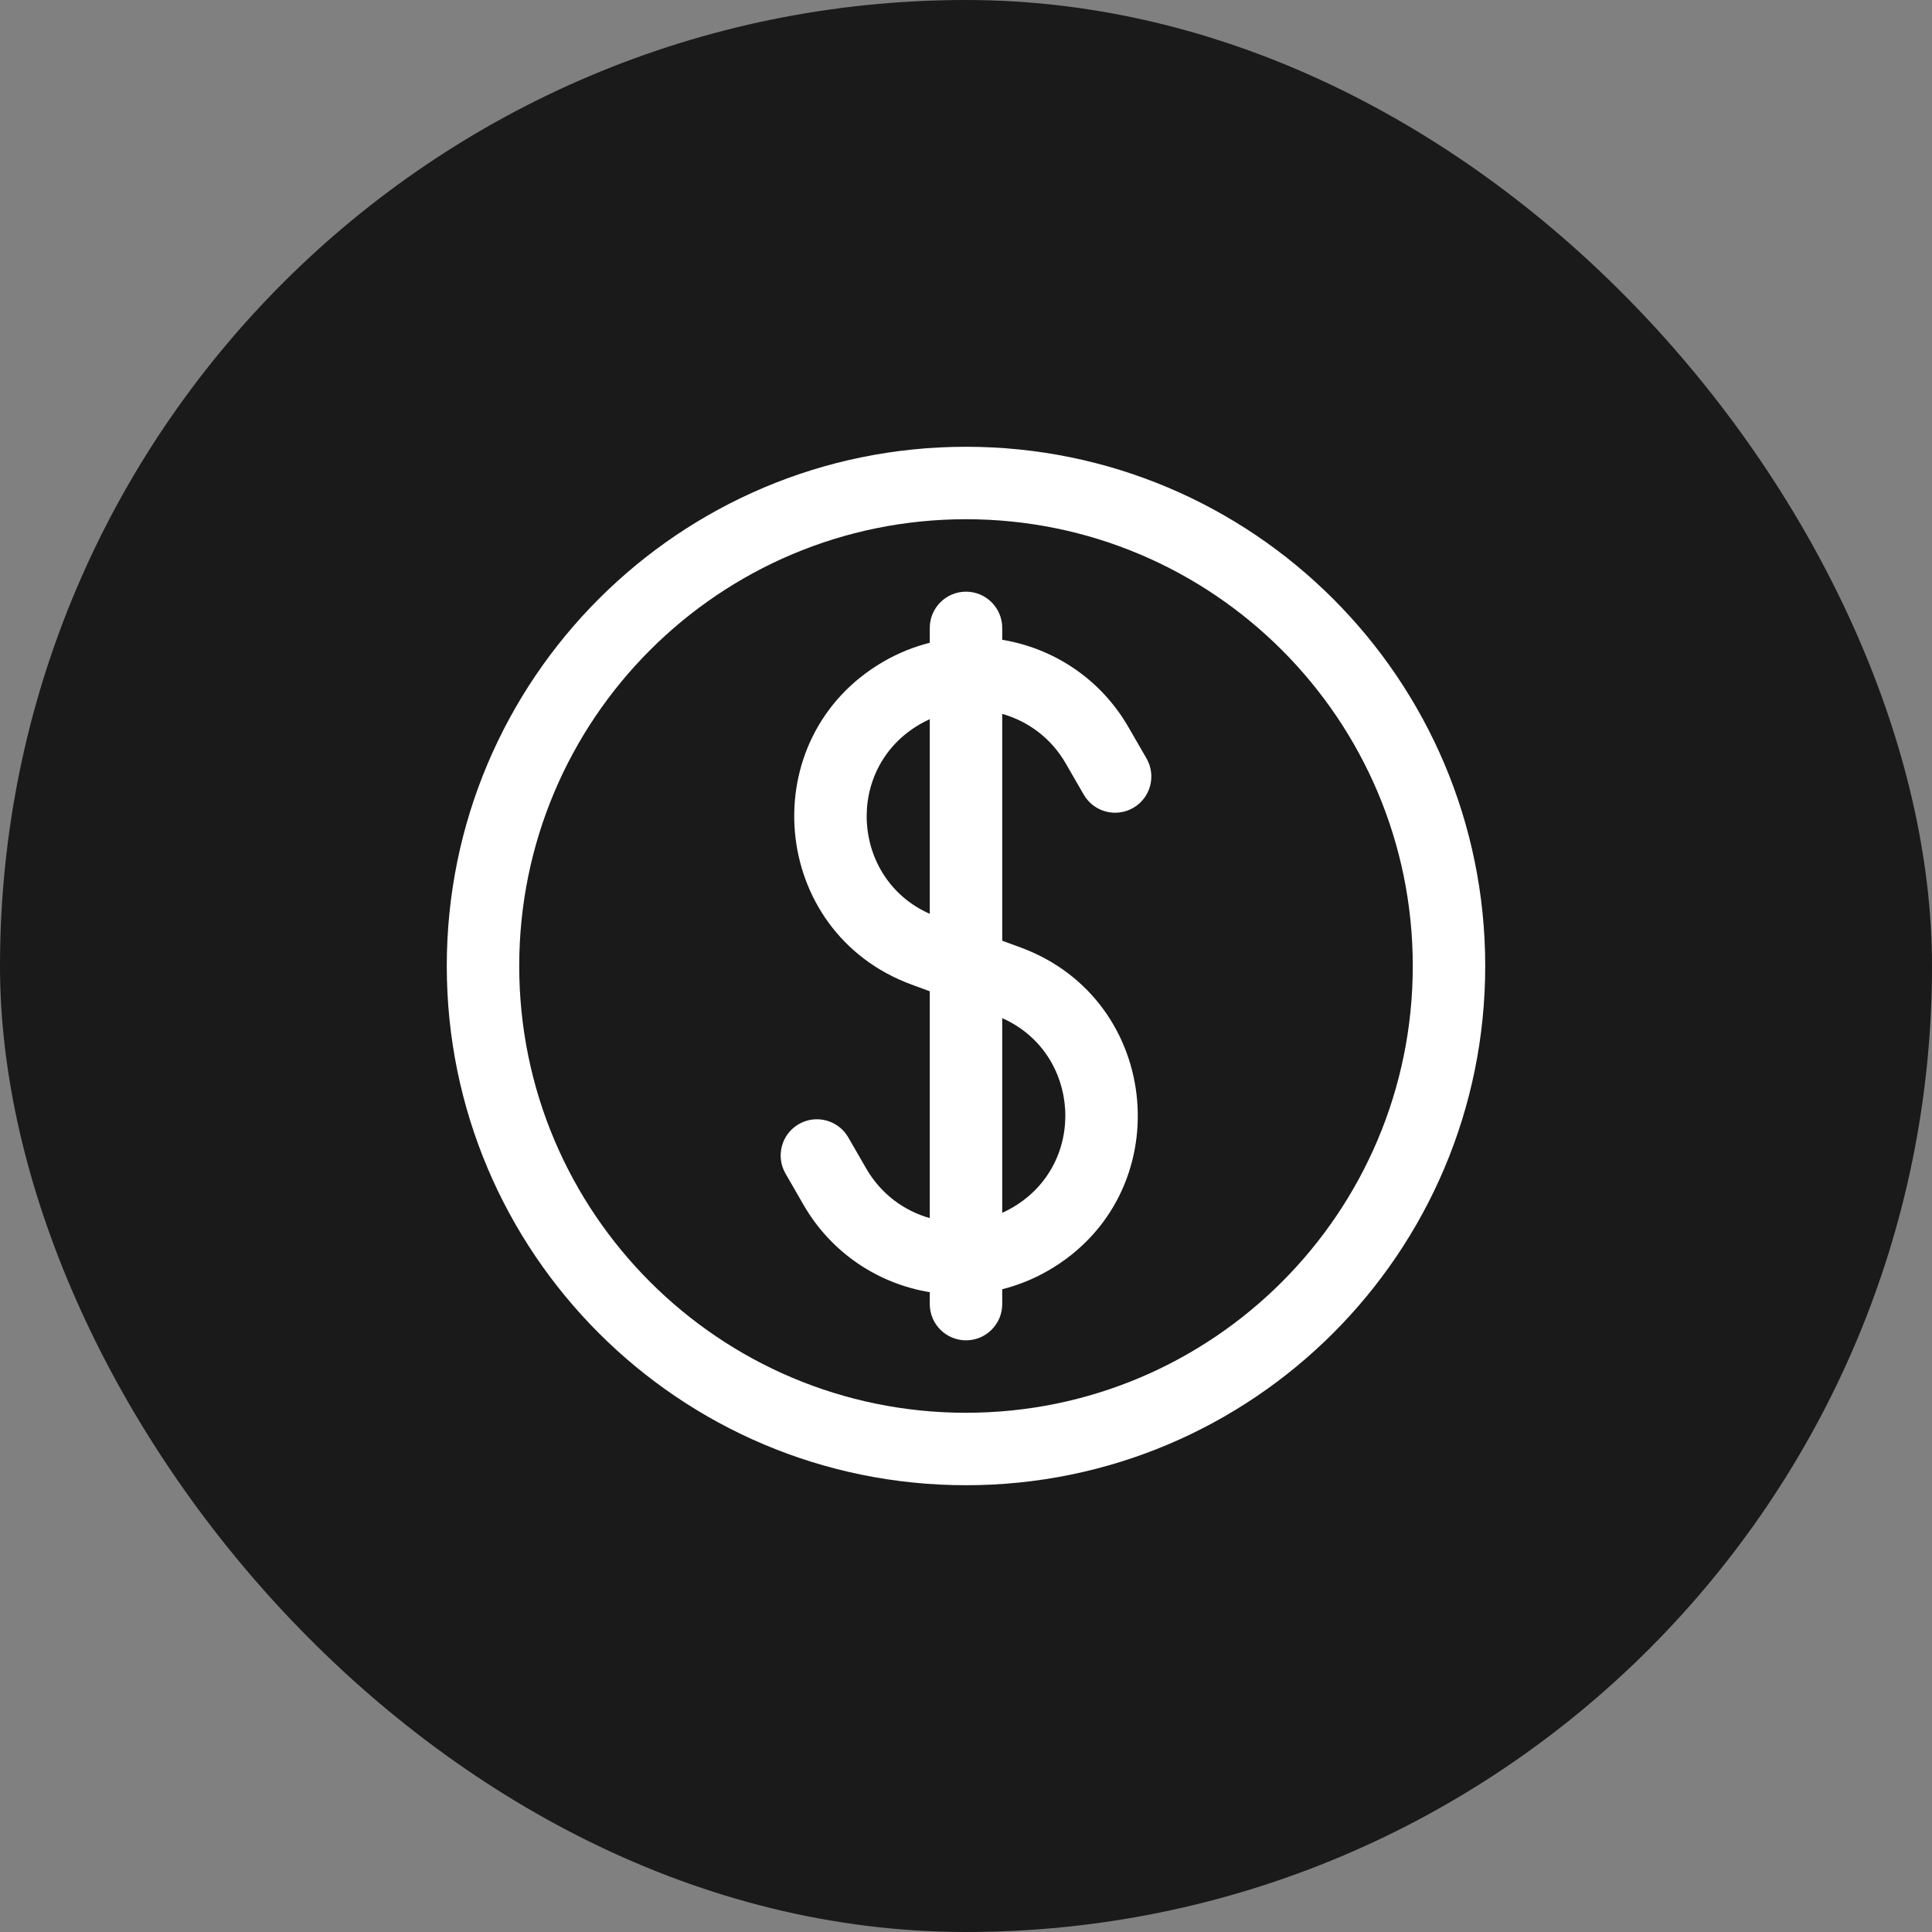
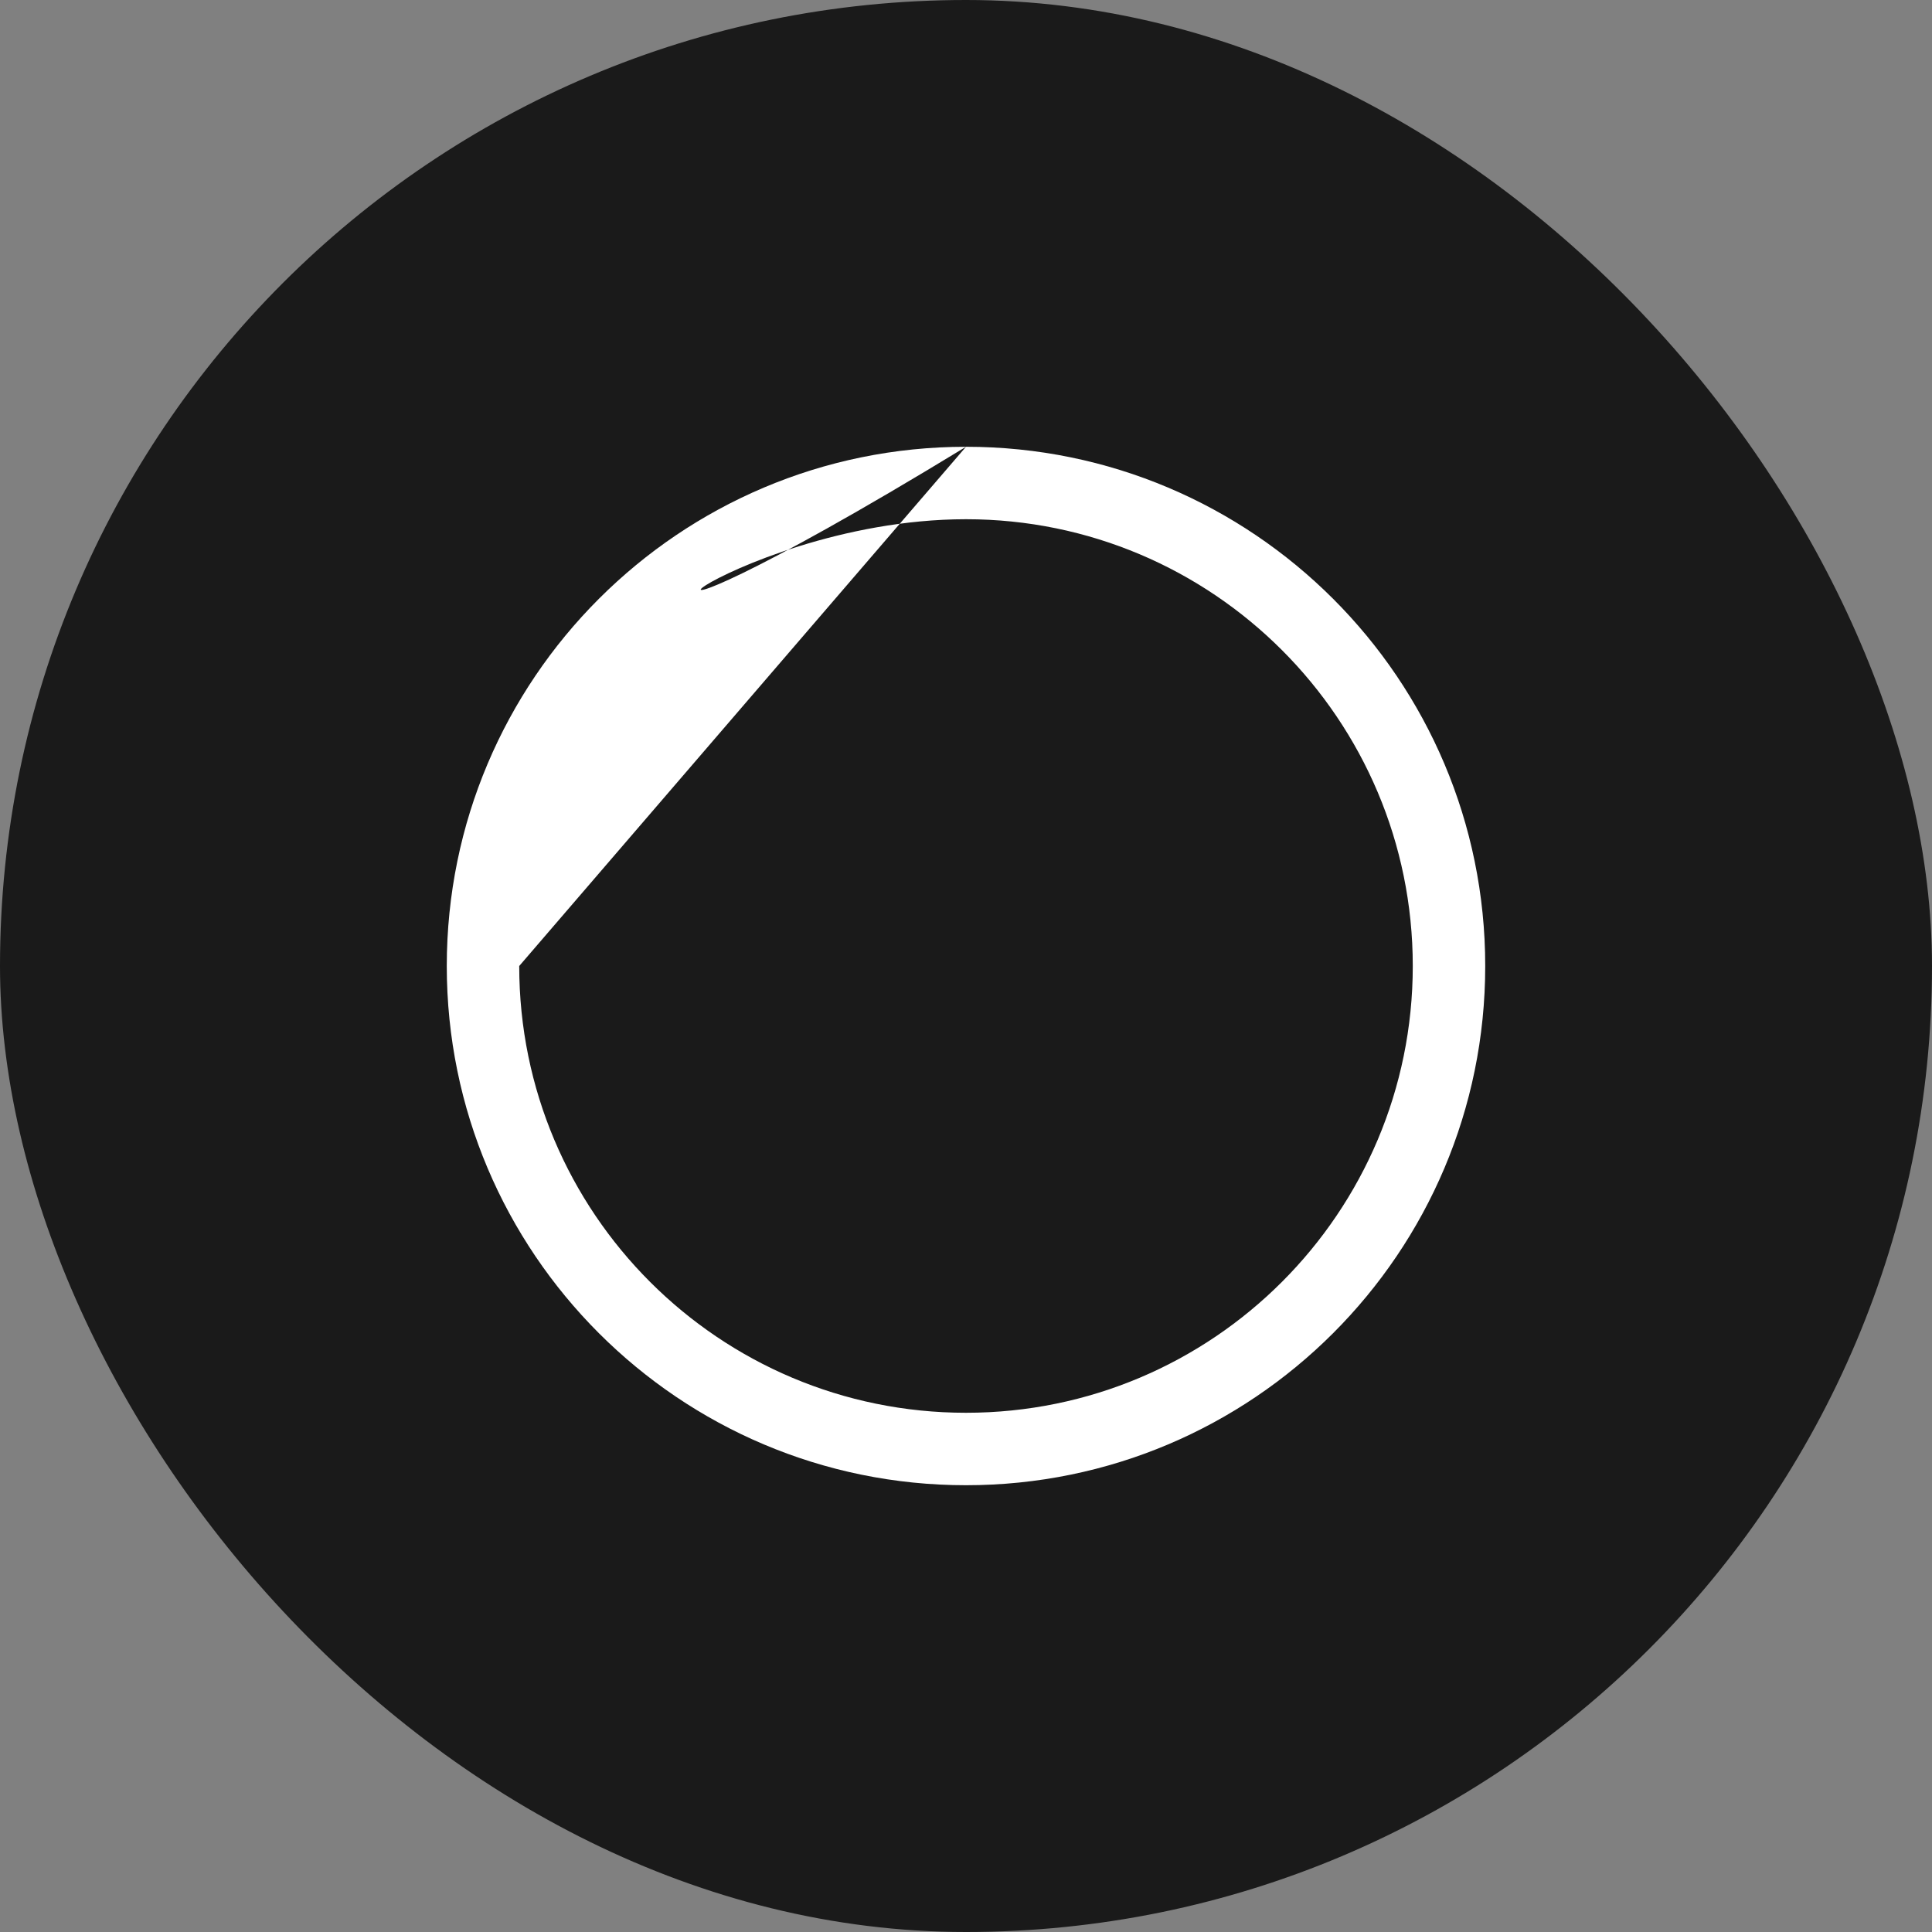
<svg xmlns="http://www.w3.org/2000/svg" width="100" height="100" viewBox="0 0 100 100" fill="none">
  <rect x="0" y="0" width="100" height="100" fill="#808080" stroke="none" />
  <rect width="100" height="100" rx="50" fill="#1A1A1A" />
-   <path fill-rule="evenodd" clip-rule="evenodd" d="M51.875 32.5C51.875 31.465 51.035 30.625 50 30.625C48.965 30.625 48.125 31.465 48.125 32.5V33.27C47.308 33.475 46.507 33.795 45.743 34.236C38.939 38.165 39.804 48.247 47.178 50.96L48.125 51.308V63.049C46.788 62.671 45.593 61.792 44.845 60.497L43.906 58.871C43.389 57.974 42.242 57.667 41.345 58.184C40.448 58.702 40.141 59.849 40.659 60.746L41.597 62.372C43.044 64.877 45.482 66.449 48.125 66.884V67.5C48.125 68.535 48.965 69.375 50 69.375C51.035 69.375 51.875 68.535 51.875 67.5V66.73C52.692 66.525 53.494 66.205 54.257 65.764C61.062 61.835 60.197 51.753 52.823 49.04L51.875 48.692L51.875 36.951C53.212 37.328 54.407 38.207 55.155 39.503L56.094 41.129C56.612 42.026 57.759 42.333 58.656 41.816C59.552 41.298 59.86 40.151 59.342 39.254L58.403 37.628C56.957 35.123 54.519 33.551 51.875 33.116V32.5ZM47.618 37.484C47.785 37.388 47.954 37.301 48.125 37.224L48.125 47.3C44.057 45.504 43.677 39.759 47.618 37.484ZM52.382 62.516C52.216 62.613 52.046 62.699 51.875 62.776V52.7C55.943 54.496 56.324 60.241 52.382 62.516Z" fill="white" />
-   <path fill-rule="evenodd" clip-rule="evenodd" d="M50 23.125C35.157 23.125 23.125 35.157 23.125 50C23.125 64.843 35.157 76.875 50 76.875C64.843 76.875 76.875 64.843 76.875 50C76.875 35.157 64.843 23.125 50 23.125ZM26.875 50C26.875 37.228 37.228 26.875 50 26.875C62.772 26.875 73.125 37.228 73.125 50C73.125 62.772 62.772 73.125 50 73.125C37.228 73.125 26.875 62.772 26.875 50Z" fill="white" />
+   <path fill-rule="evenodd" clip-rule="evenodd" d="M50 23.125C35.157 23.125 23.125 35.157 23.125 50C23.125 64.843 35.157 76.875 50 76.875C64.843 76.875 76.875 64.843 76.875 50C76.875 35.157 64.843 23.125 50 23.125ZC26.875 37.228 37.228 26.875 50 26.875C62.772 26.875 73.125 37.228 73.125 50C73.125 62.772 62.772 73.125 50 73.125C37.228 73.125 26.875 62.772 26.875 50Z" fill="white" />
</svg>